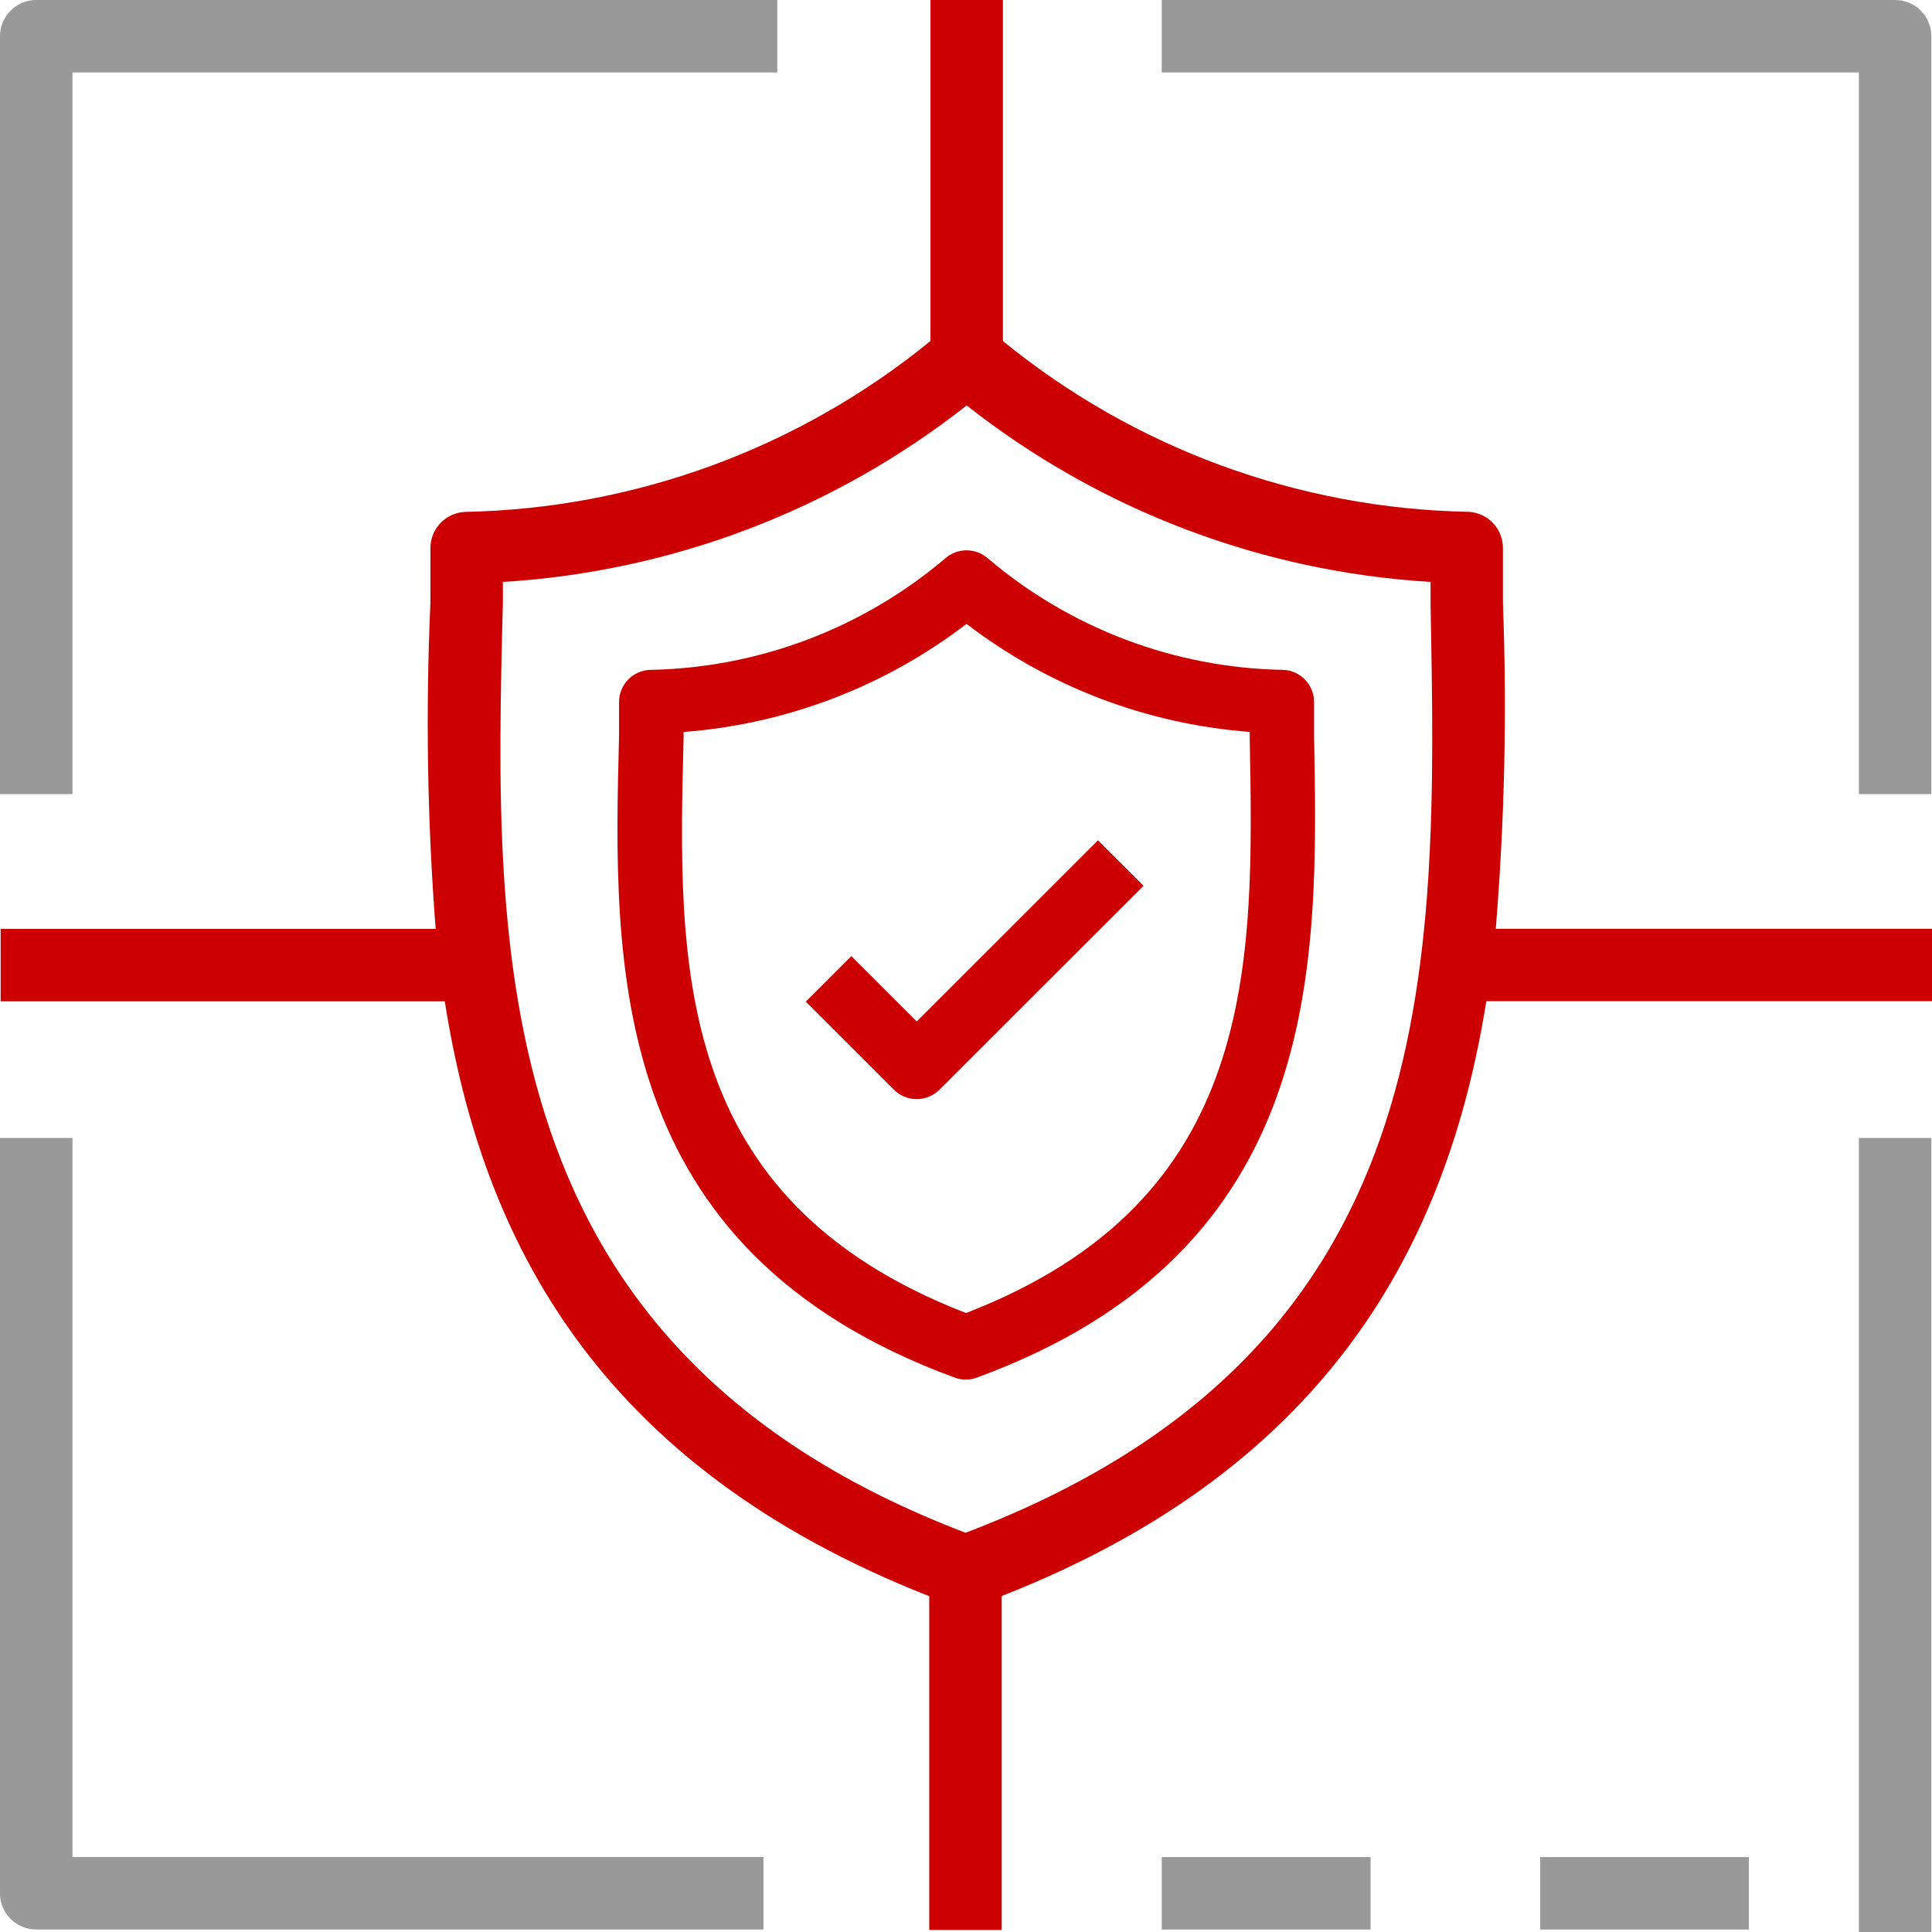
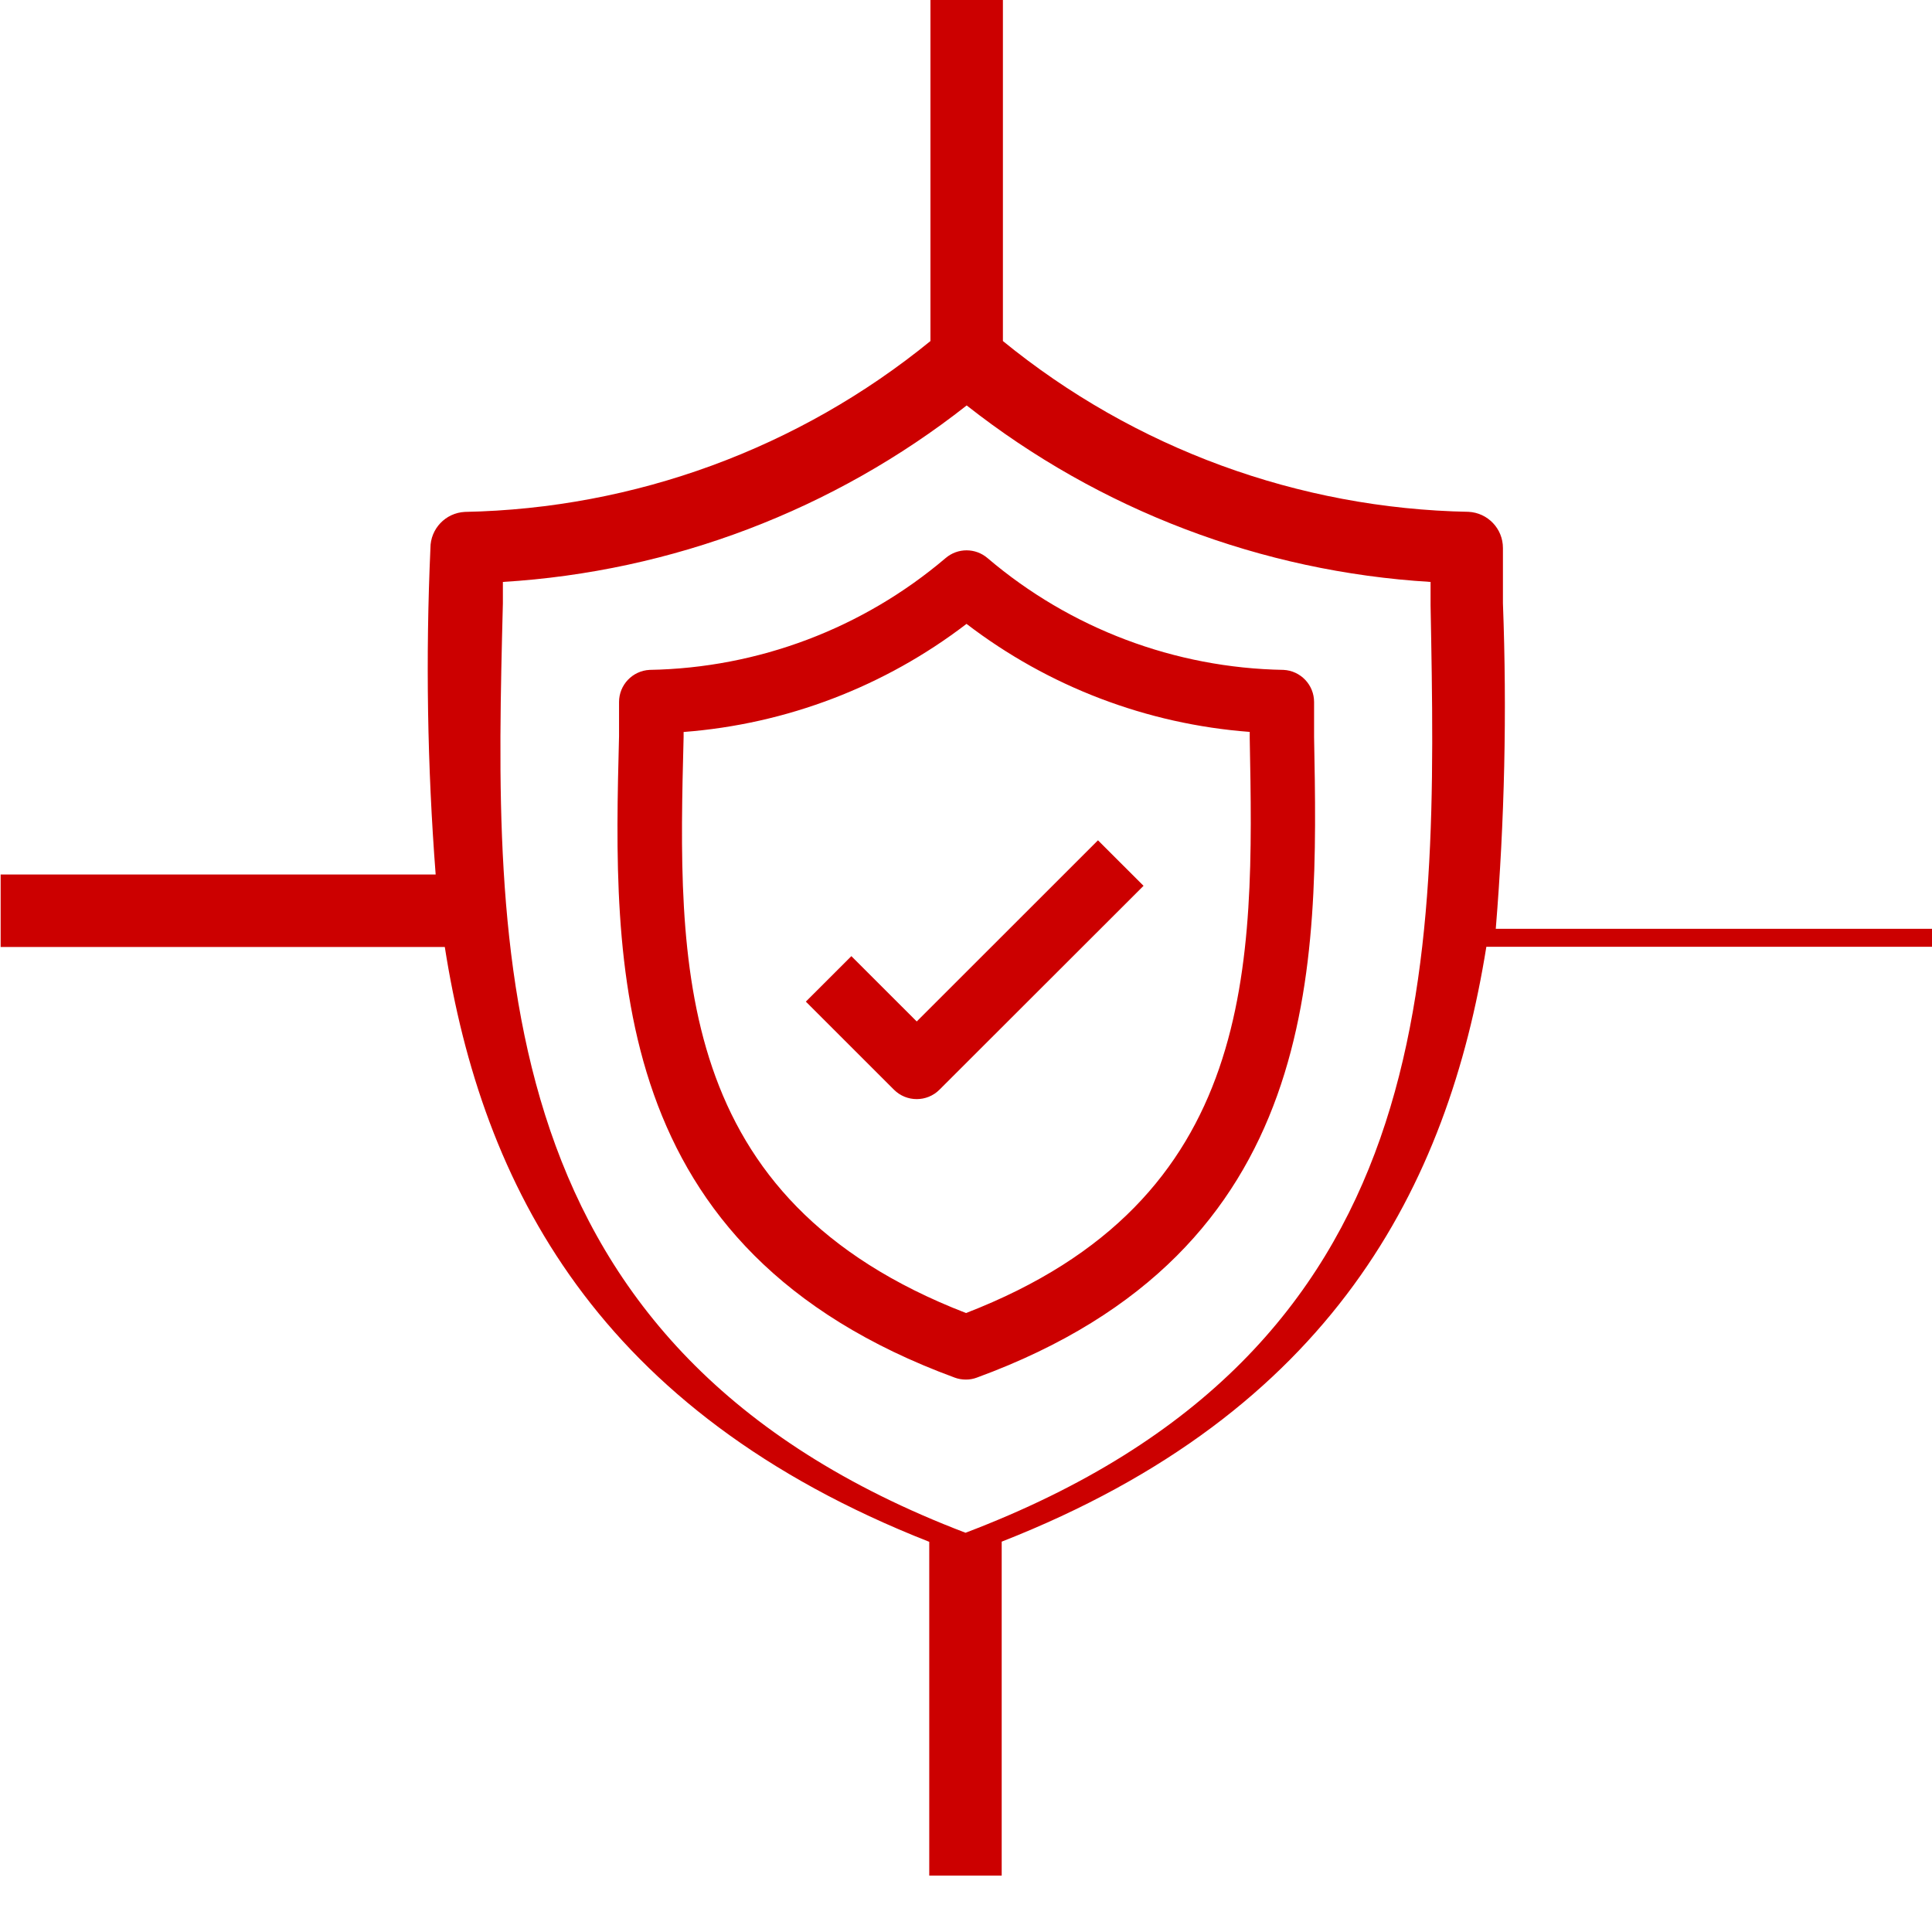
<svg xmlns="http://www.w3.org/2000/svg" height="48" viewBox="0 0 48 48" width="48">
  <g fill="none" fill-rule="evenodd">
-     <path d="m38.264 46.139h5.187v1.799h-5.187zm-9.401 0h5.189v1.799h-5.189zm18.22-46.139c.497 0 .9.403.9.9v18.83h-1.8v-17.93h-17.32v-1.8zm-47.083.9c0-.497.403-.9.9-.9h18.411v1.8h-17.511v17.93h-1.8zm46.183 27.373h1.8v19.727h-1.8zm-44.383 0v17.865h17.168v1.8h-18.068c-.497 0-.9-.403-.9-.9v-18.765z" fill="#999" />
-     <path d="m48 23.076h-10.838c.22-2.689.28-5.39.178-8.086v-1.374c.001-.48-.375-.875-.854-.9-4.223-.079-8.297-1.573-11.569-4.243v-8.473h-1.8v8.473c-3.273 2.669-7.347 4.163-11.569 4.245-.479.025-.855.42-.854.9v1.351c-.121 2.703-.078 5.411.13 8.109h-10.808v1.8h11.035c.928 5.922 3.789 11.537 12.036 14.779v8.293h1.8v-8.297c8.213-3.221 11.088-8.843 12.041-14.779h11.072zm-24.012 15.005c-11.968-4.567-11.716-14.392-11.494-23.091v-.532c4.198-.255 8.218-1.785 11.523-4.385 3.305 2.602 7.326 4.132 11.525 4.385v.578c.172 9.108.349 18.524-11.554 23.045zm8.66-20.638v.866c.107 5.687.241 12.76-8.378 15.917-.088.033-.181.05-.275.049-.094 0-.188-.016-.276-.049-8.665-3.186-8.484-10.256-8.339-15.937v-.846c-.001-.426.333-.778.759-.8 2.7-.047 5.299-1.03 7.356-2.779.299-.255.739-.255 1.038 0 2.056 1.751 4.655 2.733 7.355 2.779.426.021.761.373.76.8zm-8.648 15.179c7.265-2.807 7.156-8.638 7.049-14.282v-.156c-2.556-.193-5.001-1.125-7.036-2.684-2.033 1.558-4.475 2.491-7.029 2.686v.123c-.144 5.656-.294 11.482 7.016 14.313zm-1.224-7.244-1.624-1.623-1.131 1.13 2.189 2.188c.312.312.819.312 1.131 0l5.07-5.065-1.132-1.131z" fill="#c00" />
+     <path d="m48 23.076h-10.838c.22-2.689.28-5.39.178-8.086v-1.374c.001-.48-.375-.875-.854-.9-4.223-.079-8.297-1.573-11.569-4.243v-8.473h-1.8v8.473c-3.273 2.669-7.347 4.163-11.569 4.245-.479.025-.855.42-.854.9c-.121 2.703-.078 5.411.13 8.109h-10.808v1.8h11.035c.928 5.922 3.789 11.537 12.036 14.779v8.293h1.8v-8.297c8.213-3.221 11.088-8.843 12.041-14.779h11.072zm-24.012 15.005c-11.968-4.567-11.716-14.392-11.494-23.091v-.532c4.198-.255 8.218-1.785 11.523-4.385 3.305 2.602 7.326 4.132 11.525 4.385v.578c.172 9.108.349 18.524-11.554 23.045zm8.66-20.638v.866c.107 5.687.241 12.76-8.378 15.917-.088.033-.181.05-.275.049-.094 0-.188-.016-.276-.049-8.665-3.186-8.484-10.256-8.339-15.937v-.846c-.001-.426.333-.778.759-.8 2.7-.047 5.299-1.03 7.356-2.779.299-.255.739-.255 1.038 0 2.056 1.751 4.655 2.733 7.355 2.779.426.021.761.373.76.8zm-8.648 15.179c7.265-2.807 7.156-8.638 7.049-14.282v-.156c-2.556-.193-5.001-1.125-7.036-2.684-2.033 1.558-4.475 2.491-7.029 2.686v.123c-.144 5.656-.294 11.482 7.016 14.313zm-1.224-7.244-1.624-1.623-1.131 1.13 2.189 2.188c.312.312.819.312 1.131 0l5.07-5.065-1.132-1.131z" fill="#c00" />
  </g>
</svg>